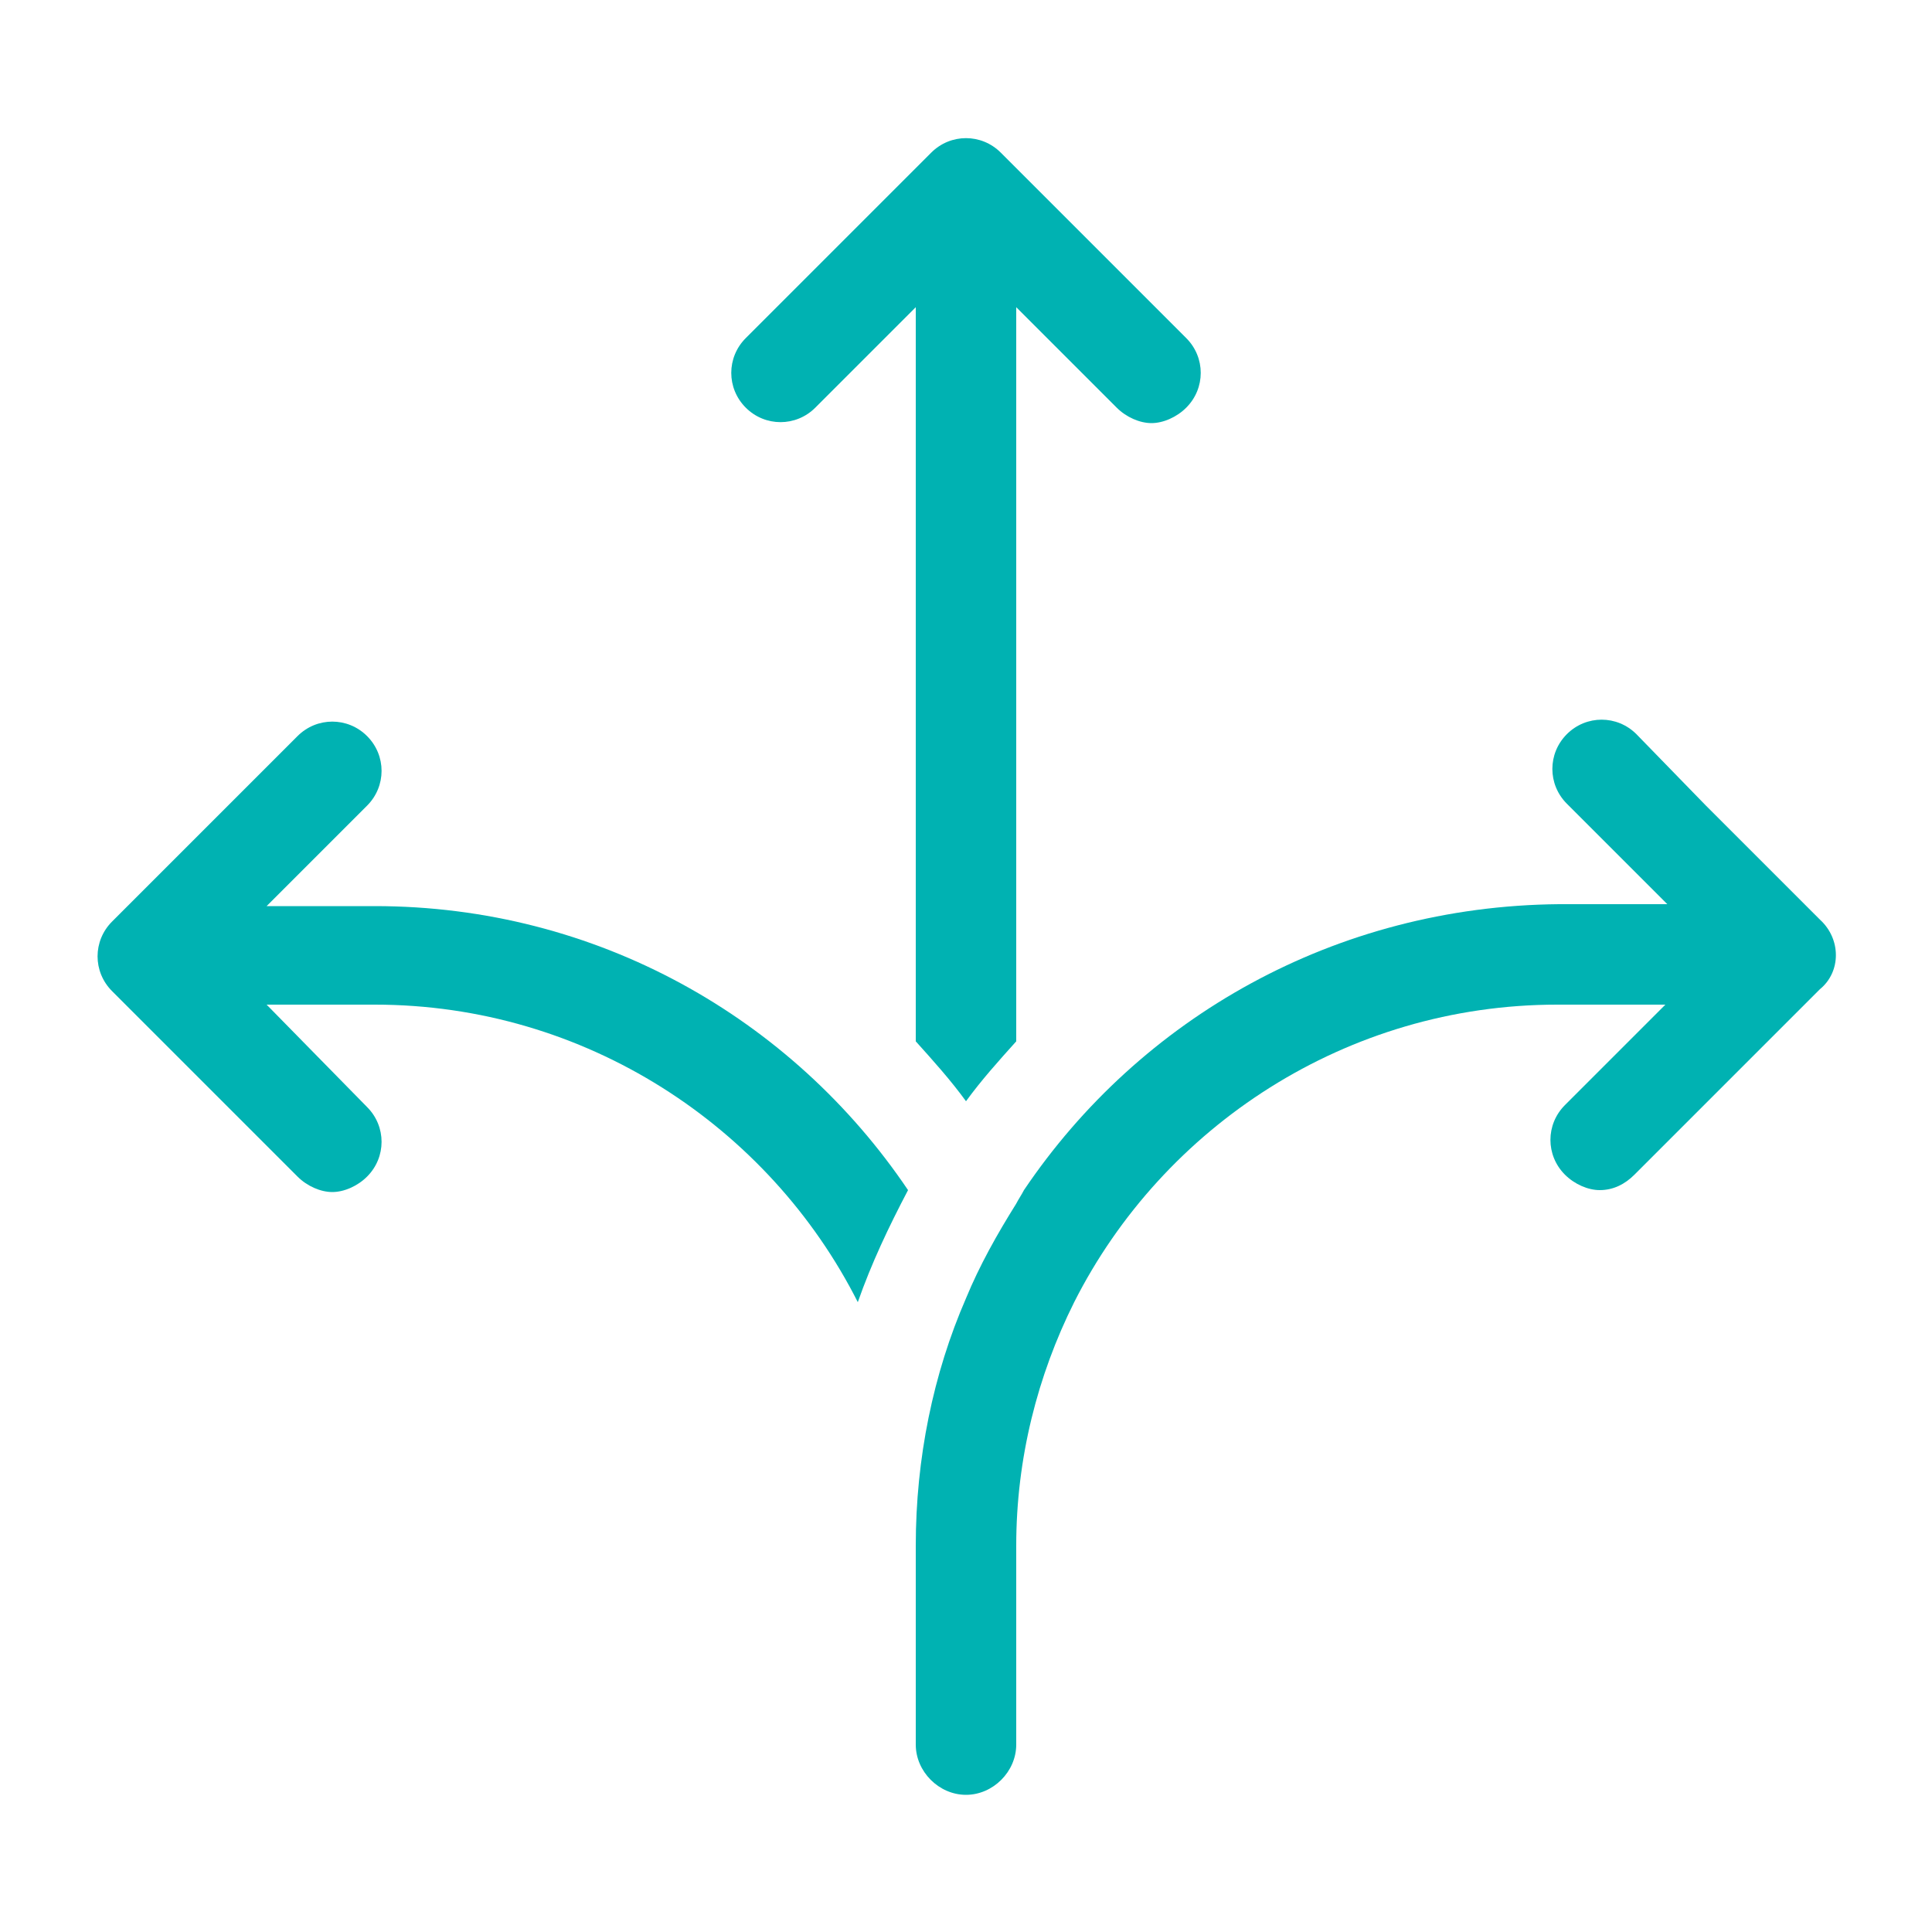
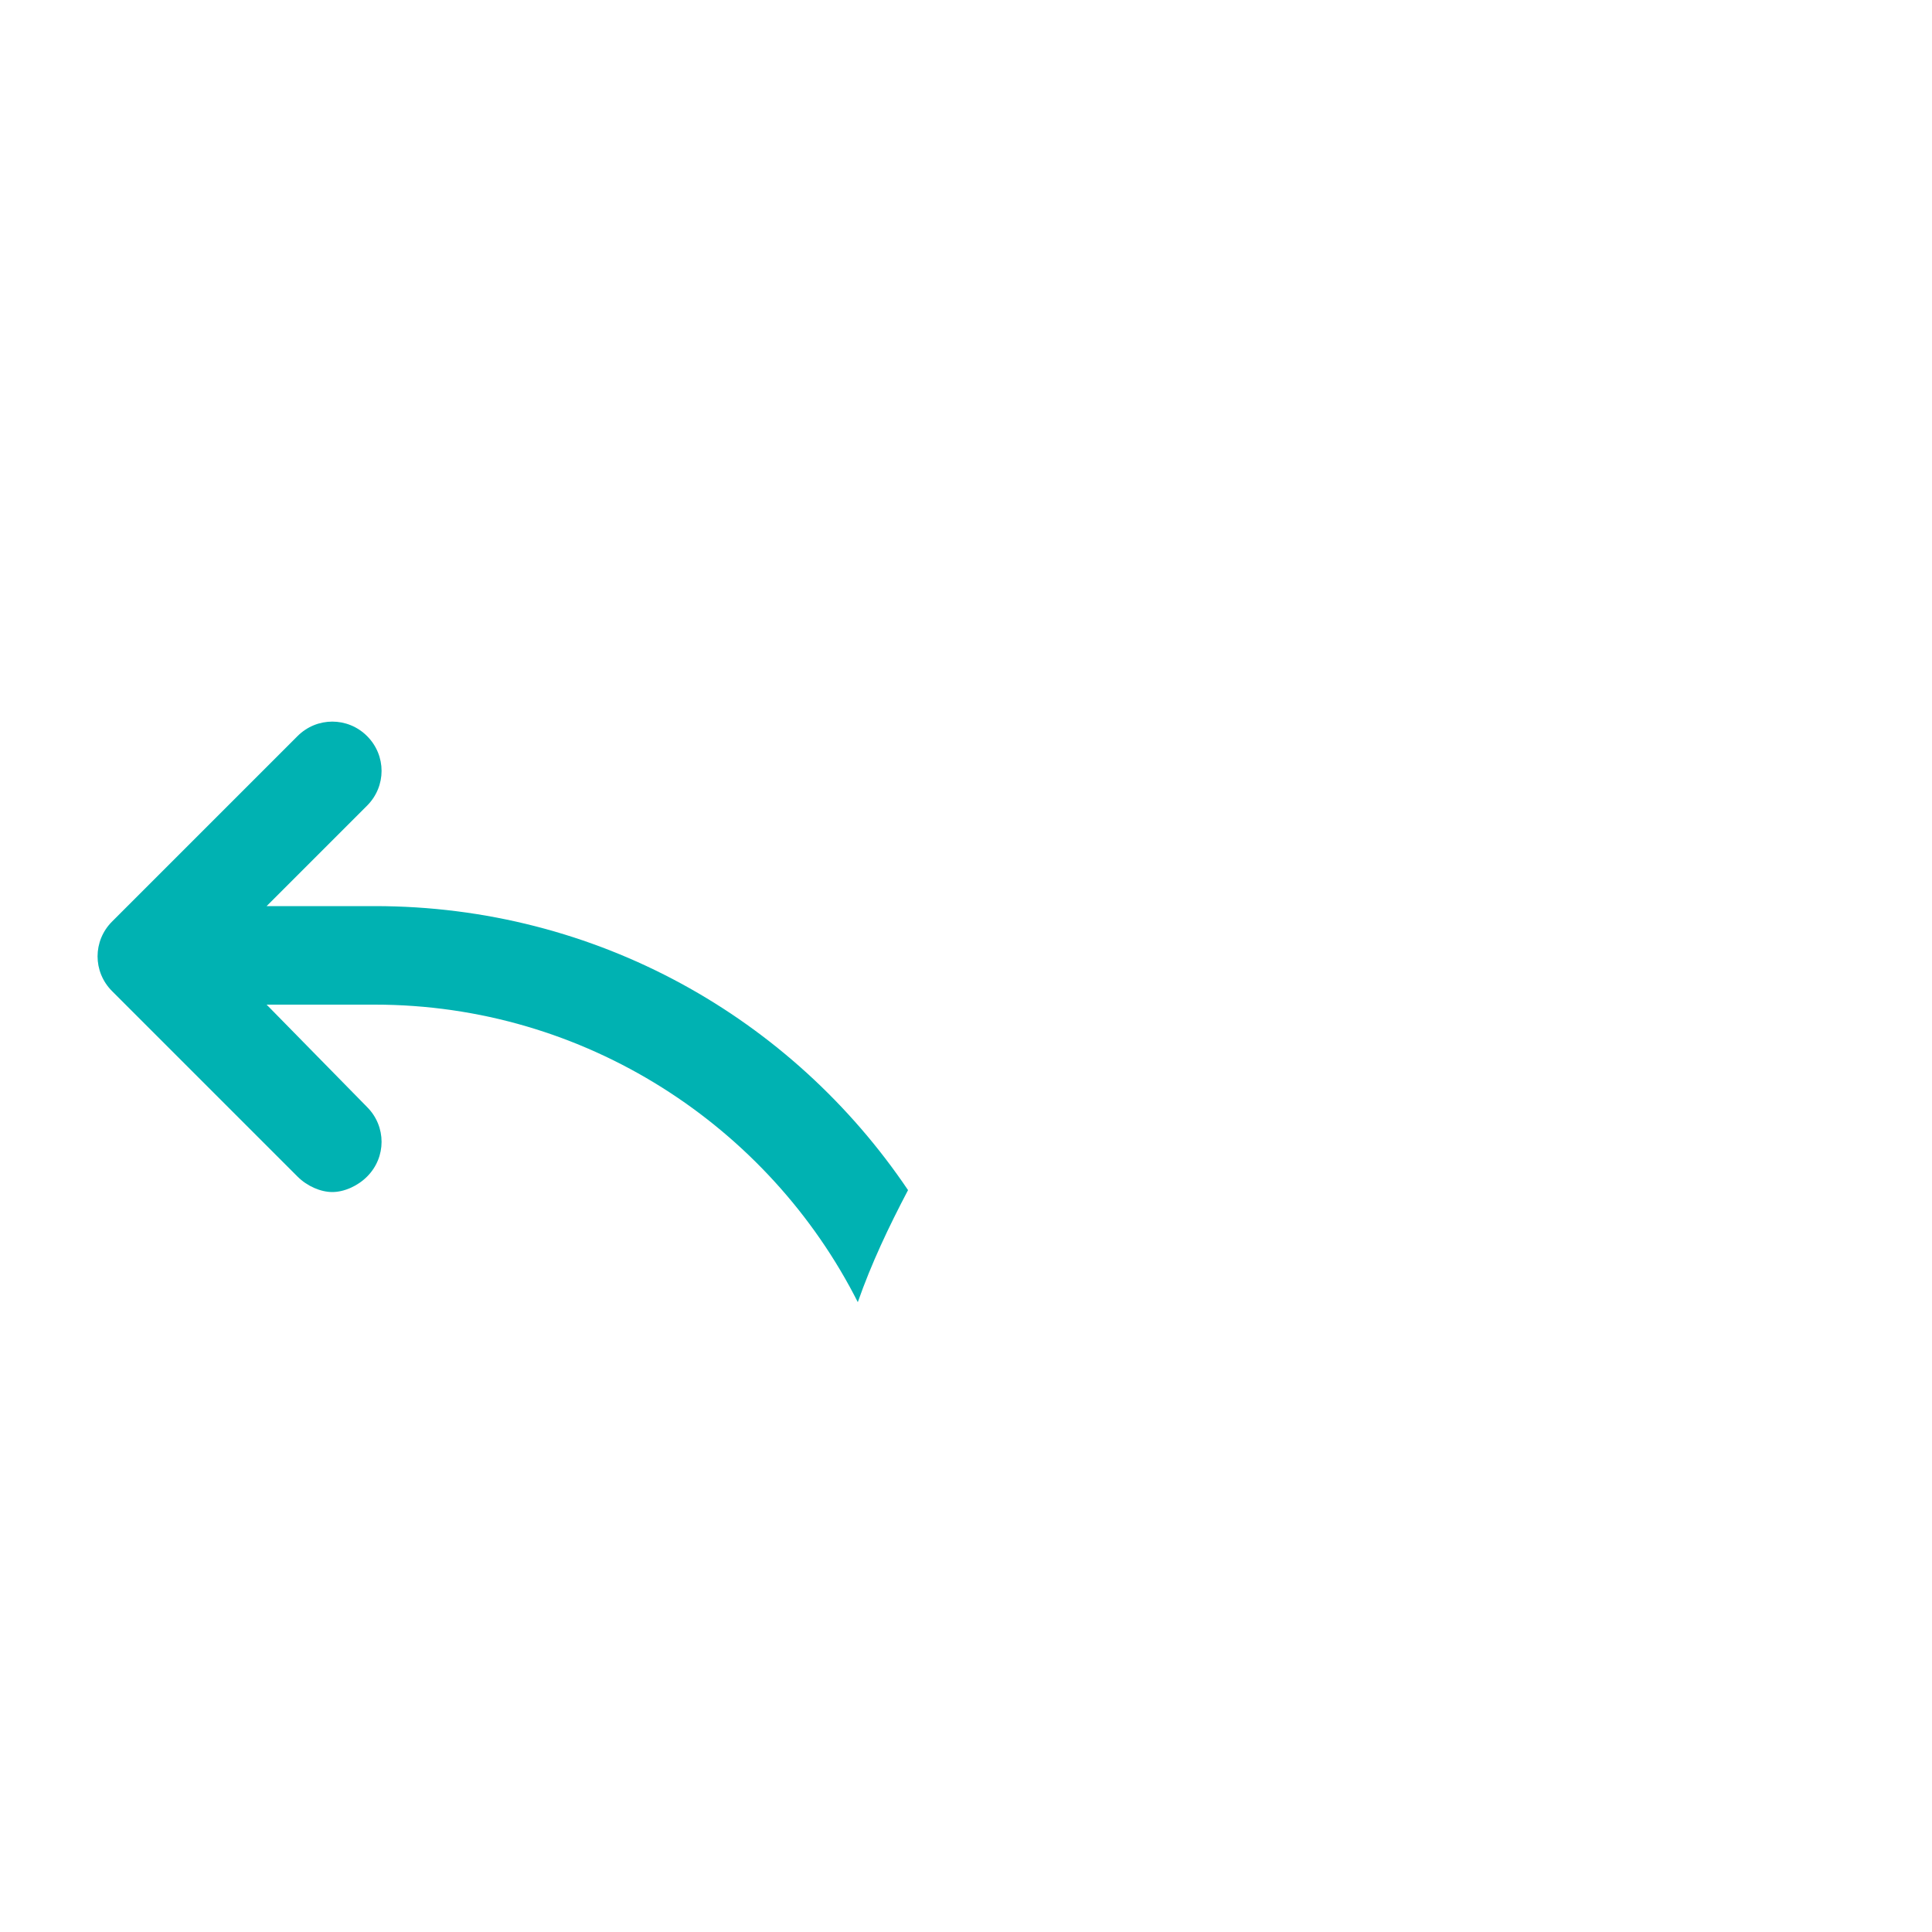
<svg xmlns="http://www.w3.org/2000/svg" version="1.1" id="Layer_1" x="0px" y="0px" viewBox="0 0 1200 1200" style="enable-background:new 0 0 1200 1200;" xml:space="preserve">
  <style type="text/css">
	.st0{fill:#00B2B2;}
</style>
  <g>
    <path class="st0" d="M232.8,562.8h-67.2l62.4-62.4c12-12,12-31.2,0-43.2s-31.2-12-43.2,0L69.6,572.4c-12,12-12,31.2,0,43.2   l115.2,115.2c6,6,14.4,9.6,21.6,9.6c7.2,0,15.6-3.6,21.6-9.6c12-12,12-31.2,0-43.2L165.6,624h67.2c130.8,0,244.8,75.6,300,184.8   c8.4-24,19.2-46.8,31.2-69.6C492,632.4,370.8,562.8,232.8,562.8L232.8,562.8z" />
-     <path class="st0" d="M1130.4,571.2l-70.8-70.8l-43.2-44.4c-12-12-31.2-12-43.2,0s-12,31.2,0,43.2l62.4,62.4h-67.2   C829.2,562.8,708,632.4,636,739.2c-1.2,2.4-3.6,6-4.8,8.4c-12,19.2-22.8,38.4-31.2,58.8c-20.4,46.8-31.2,99.6-31.2,153.6v123.6   c0,16.8,14.4,31.2,31.2,31.2s31.2-14.4,31.2-31.2V960c0-54,13.2-105.6,36-151.2C722.4,699.6,836.4,624,967.2,624h67.2L972,686.4   c-12,12-12,31.2,0,43.2c6,6,14.4,9.6,21.6,9.6c8.4,0,15.6-3.6,21.6-9.6l115.2-115.2C1143.6,603.6,1143.6,583.2,1130.4,571.2   L1130.4,571.2z" />
-     <path class="st0" d="M506.4,253.2l62.4-62.4v456c10.8,12,21.6,24,31.2,37.2c9.6-13.2,20.4-25.2,31.2-37.2v-456l62.4,62.4   c6,6,14.4,9.6,21.6,9.6c7.2,0,15.6-3.6,21.6-9.6c12-12,12-31.2,0-43.2L621.6,94.8c-12-12-31.2-12-43.2,0L463.2,210   c-12,12-12,31.2,0,43.2C475.2,265.2,494.4,265.2,506.4,253.2L506.4,253.2z" />
  </g>
</svg>